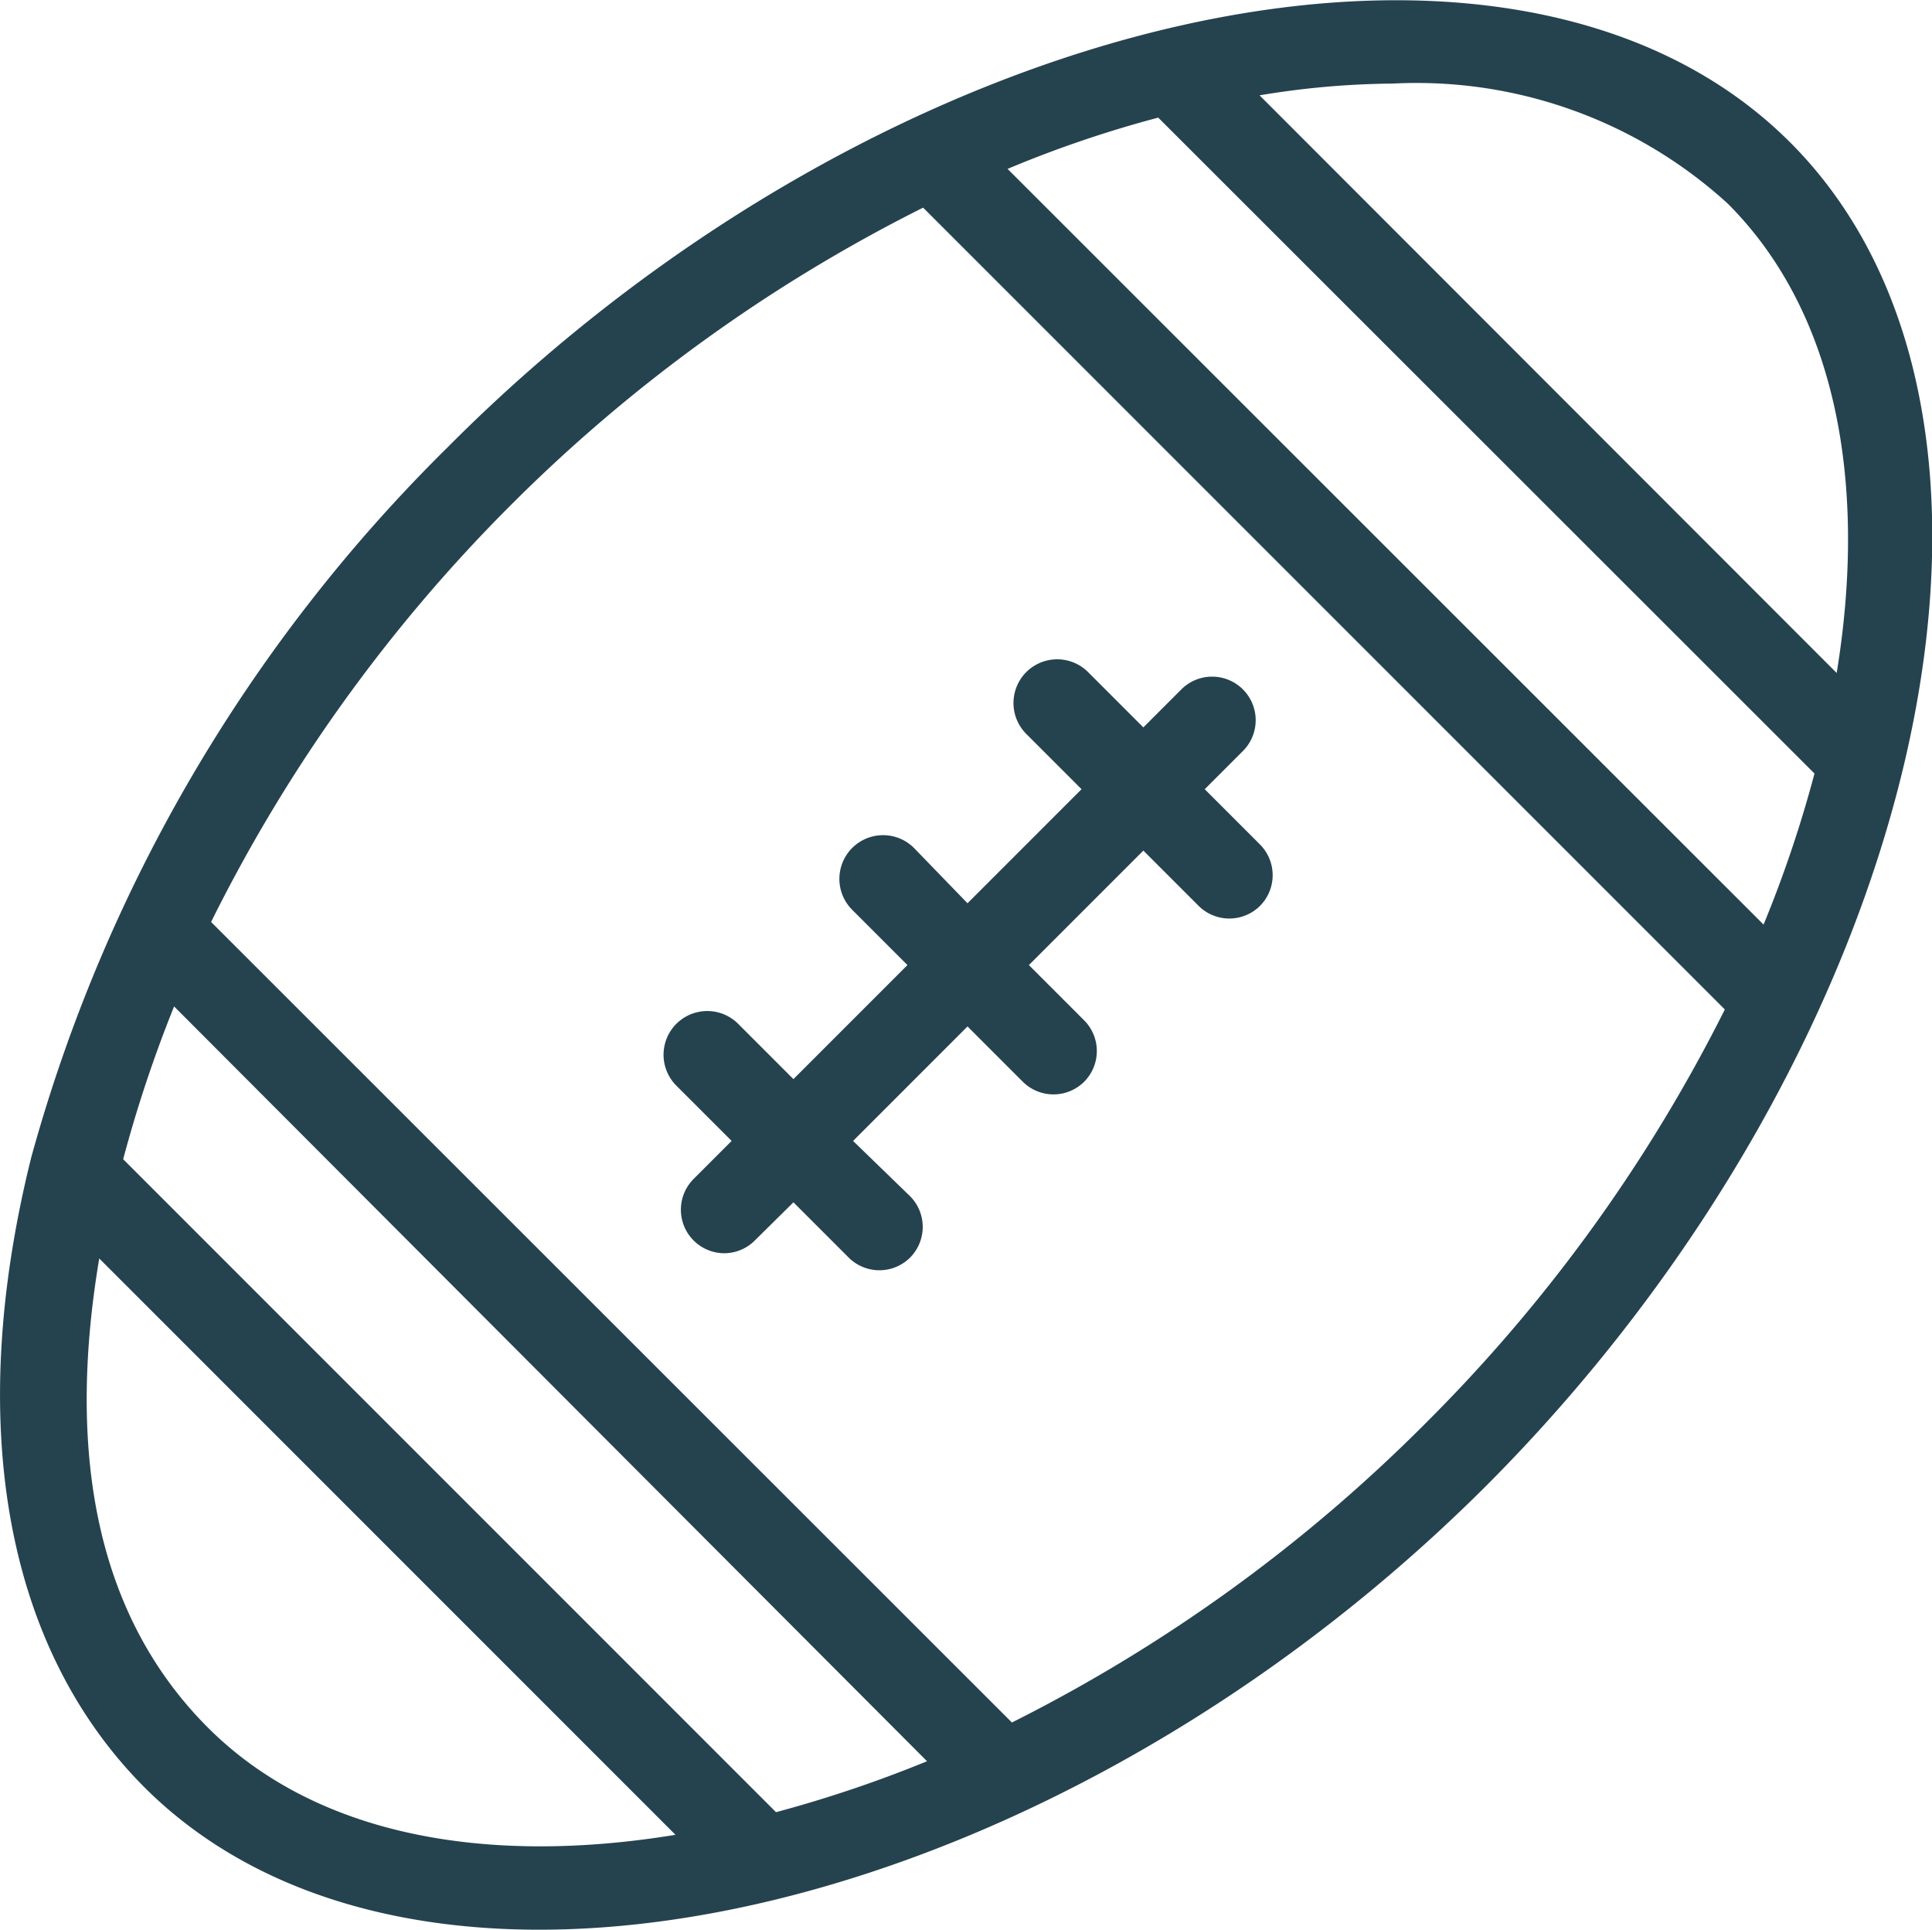
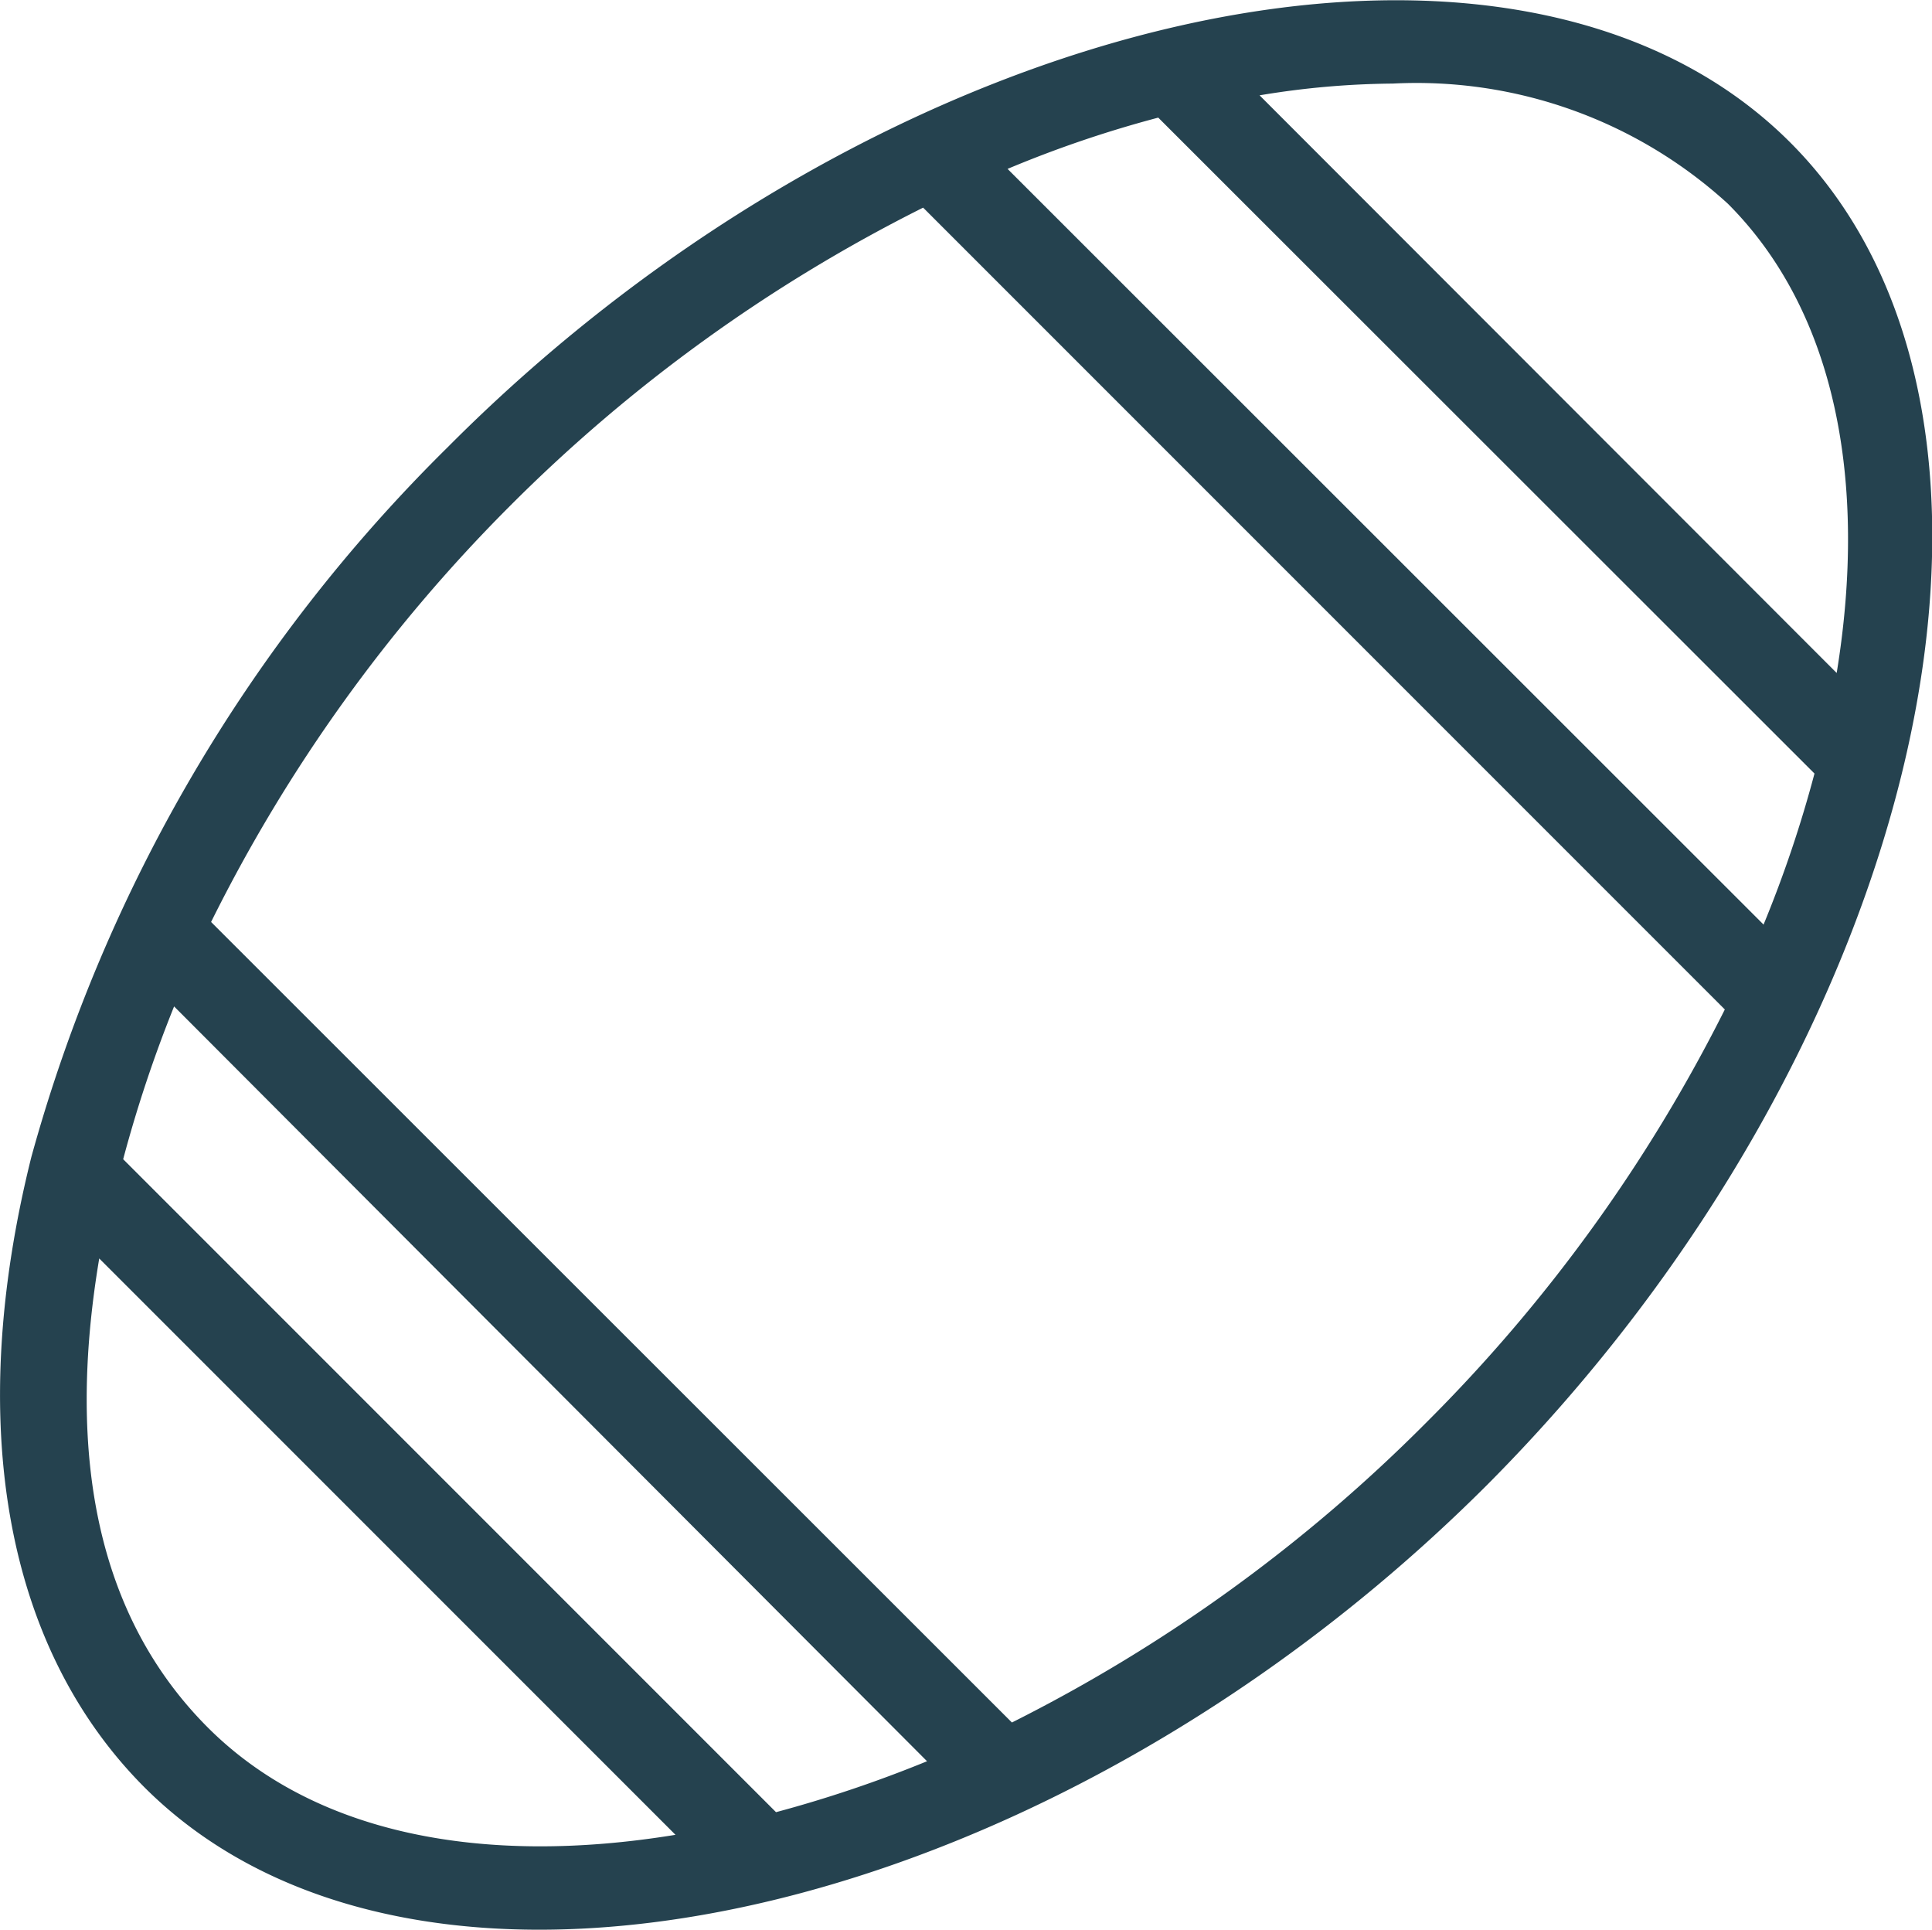
<svg xmlns="http://www.w3.org/2000/svg" viewBox="0 0 44.39 44.33">
  <defs>
    <style>.cls-1{fill:#25424f;}</style>
  </defs>
  <g id="Layer_2" data-name="Layer 2">
    <g id="Layer_1-2" data-name="Layer 1">
      <path class="cls-1" d="M12.39,44.33c6.82,0,15.22-3.66,21.78-10.22C44.24,24,47.49,9.63,41.13,3.27s-20.78-3.11-30.84,7A36.51,36.51,0,0,0,.72,26.58C-.81,32.71.12,37.86,3.33,41.07,5.55,43.28,8.74,44.33,12.39,44.33ZM32,1.92a10.61,10.61,0,0,1,7.7,2.76c2.47,2.47,3.22,6.38,2.5,10.78L28.94,2.19A19.32,19.32,0,0,1,32,1.92Zm-5.39.78L41.69,17.77a27.79,27.79,0,0,1-1.17,3.47L23.15,3.88A26.33,26.33,0,0,1,26.62,2.7ZM11.7,11.64a36.45,36.45,0,0,1,9.51-6.87L39.63,23.19a36.47,36.47,0,0,1-6.87,9.5,36.49,36.49,0,0,1-9.51,6.88L4.85,21.18A36.4,36.4,0,0,1,11.7,11.64ZM4,23.12,21.3,40.46a28.92,28.92,0,0,1-3.47,1.17l-15-15A30.22,30.22,0,0,1,4,23.12ZM2.28,28.91,15.52,42.15c-4.4.72-8.31,0-10.78-2.5S1.51,33.5,2.28,28.91Z" />
-       <path class="cls-1" d="M23.5,24.85a1,1,0,0,0,1.41,0,1,1,0,0,0,0-1.41l-1.27-1.27,2.63-2.63,1.27,1.27a1,1,0,0,0,1.41,0,1,1,0,0,0,0-1.41l-1.27-1.27.88-.88a1,1,0,0,0,0-1.41,1,1,0,0,0-1.42,0l-.87.87L25,15.44a1,1,0,1,0-1.42,1.42l1.27,1.27-2.62,2.62L21,19.48a1,1,0,1,0-1.42,1.42l1.27,1.27-2.62,2.62-1.27-1.27a1,1,0,0,0-1.42,1.42l1.27,1.27-.87.87a1,1,0,0,0,.71,1.71,1,1,0,0,0,.7-.3l.88-.87,1.27,1.27a1,1,0,0,0,1.41,0,1,1,0,0,0,0-1.41L19.6,26.21l2.63-2.63Z" />
    </g>
  </g>
</svg>